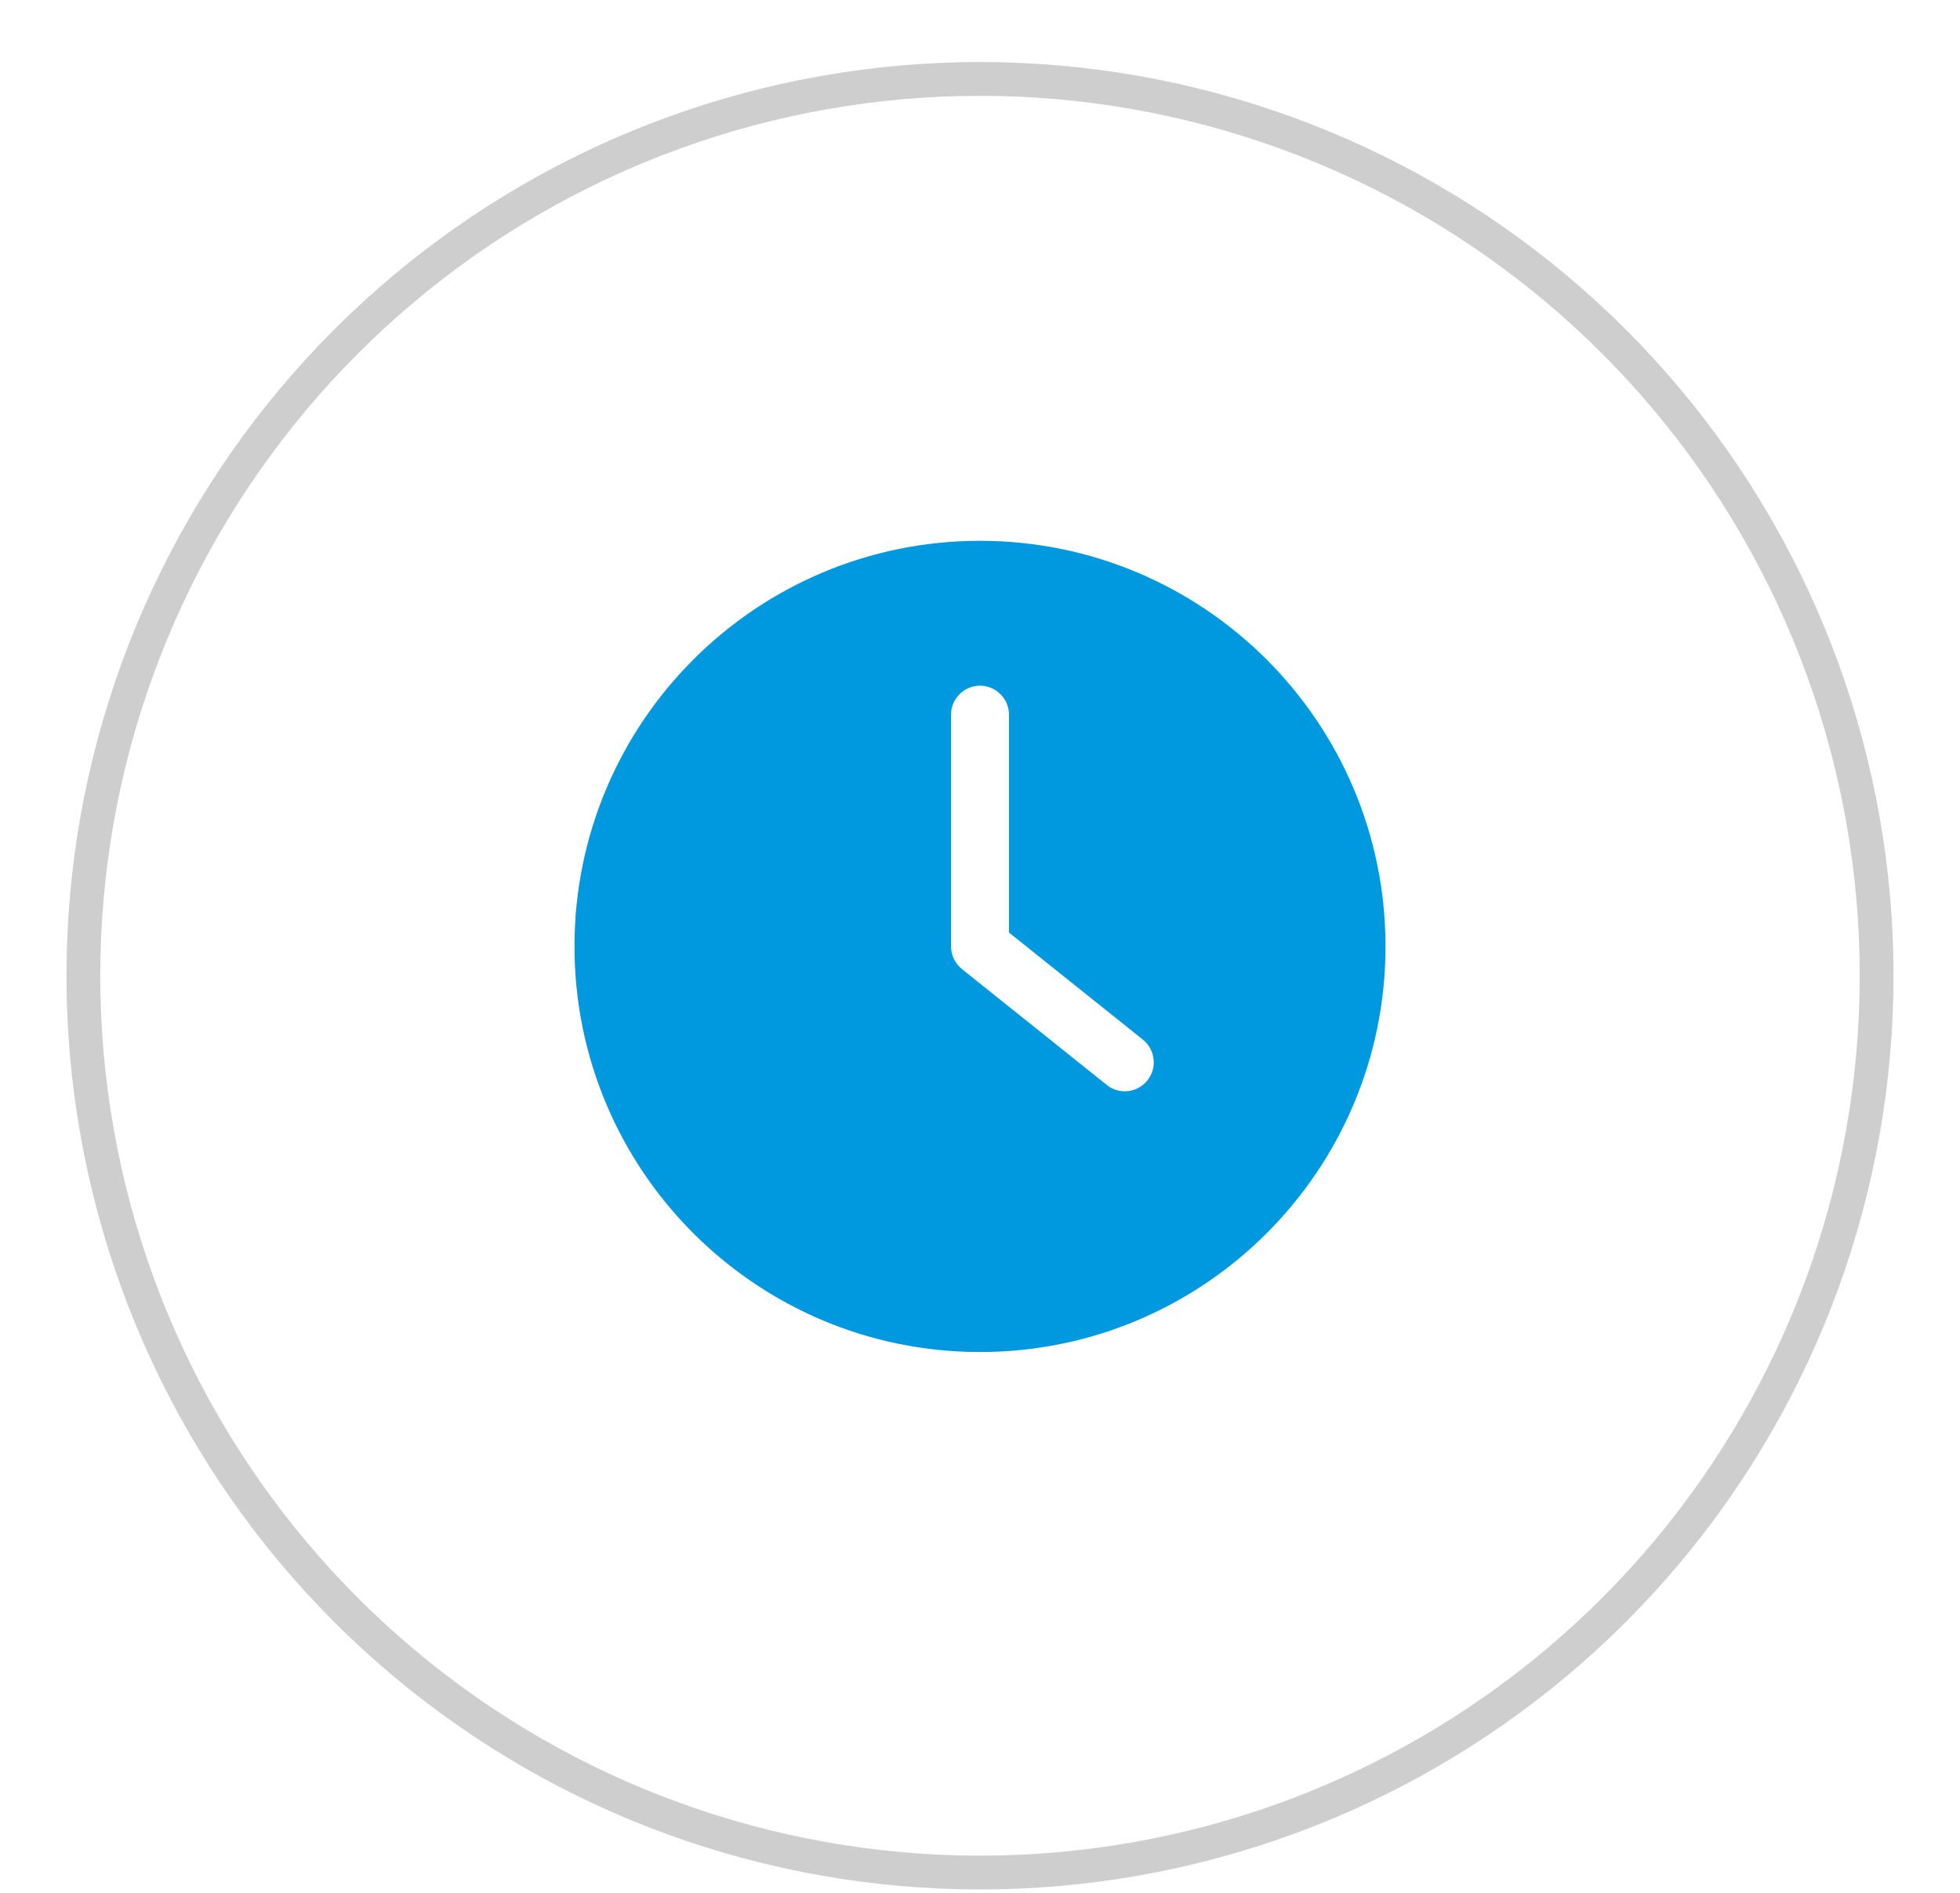
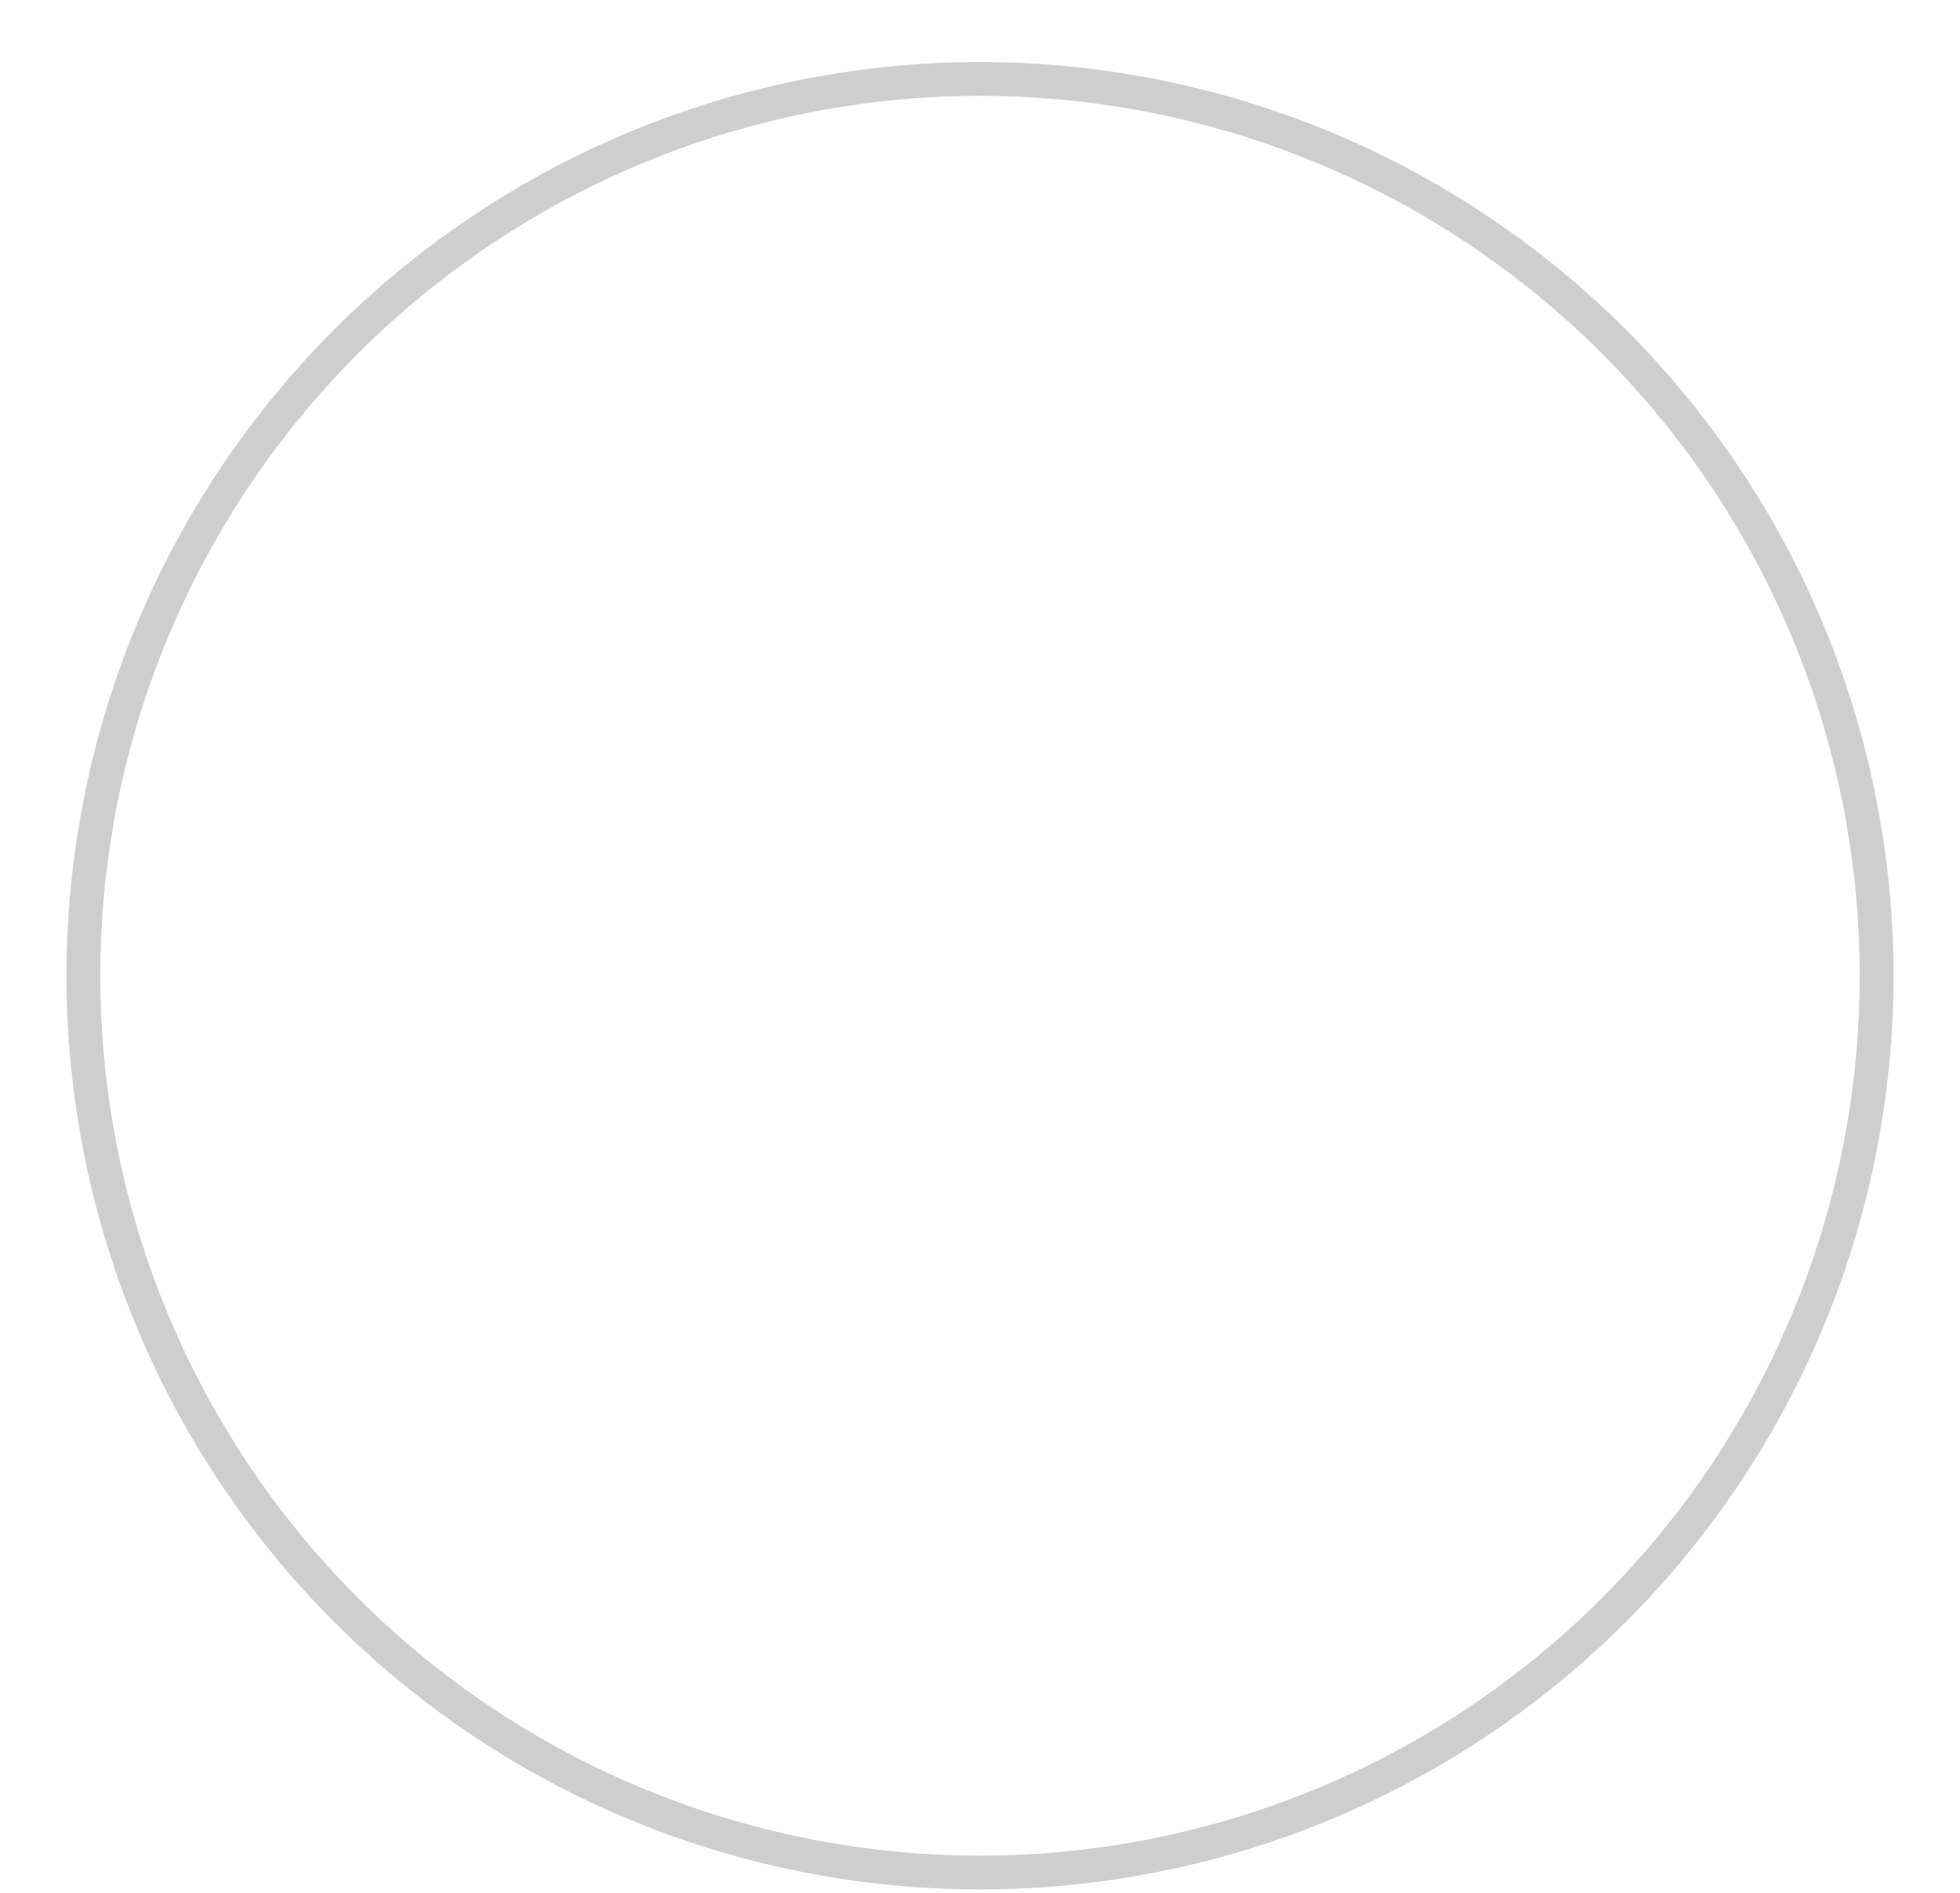
<svg xmlns="http://www.w3.org/2000/svg" width="58" height="56" viewBox="0 0 58 56" fill="none">
  <path d="M51.978 15.601C55.097 21.003 56.213 27.332 55.13 33.475C54.047 39.618 50.833 45.184 46.054 49.194C41.276 53.203 35.237 55.4 29 55.4C22.763 55.4 16.724 53.203 11.946 49.194C7.167 45.184 3.953 39.618 2.87 33.474C1.787 27.332 2.904 21.003 6.022 15.602C9.141 10.2 14.064 6.069 19.925 3.935C25.787 1.802 32.213 1.802 38.075 3.936C43.936 6.069 48.859 10.2 51.978 15.601Z" stroke="#CECECE" />
-   <path d="M29 40C35.626 40 41 34.626 41 28C41 21.374 35.626 16 29 16C22.374 16 17 21.374 17 28C17 34.626 22.374 40 29 40ZM28.143 21.143C28.143 20.671 28.529 20.286 29 20.286C29.471 20.286 29.857 20.671 29.857 21.143V27.589L33.822 30.76C34.19 31.056 34.25 31.596 33.954 31.964C33.787 32.174 33.539 32.286 33.286 32.286C33.097 32.286 32.908 32.226 32.75 32.097L28.464 28.669C28.263 28.506 28.143 28.262 28.143 28V21.143H28.143Z" fill="#0099E0" />
</svg>